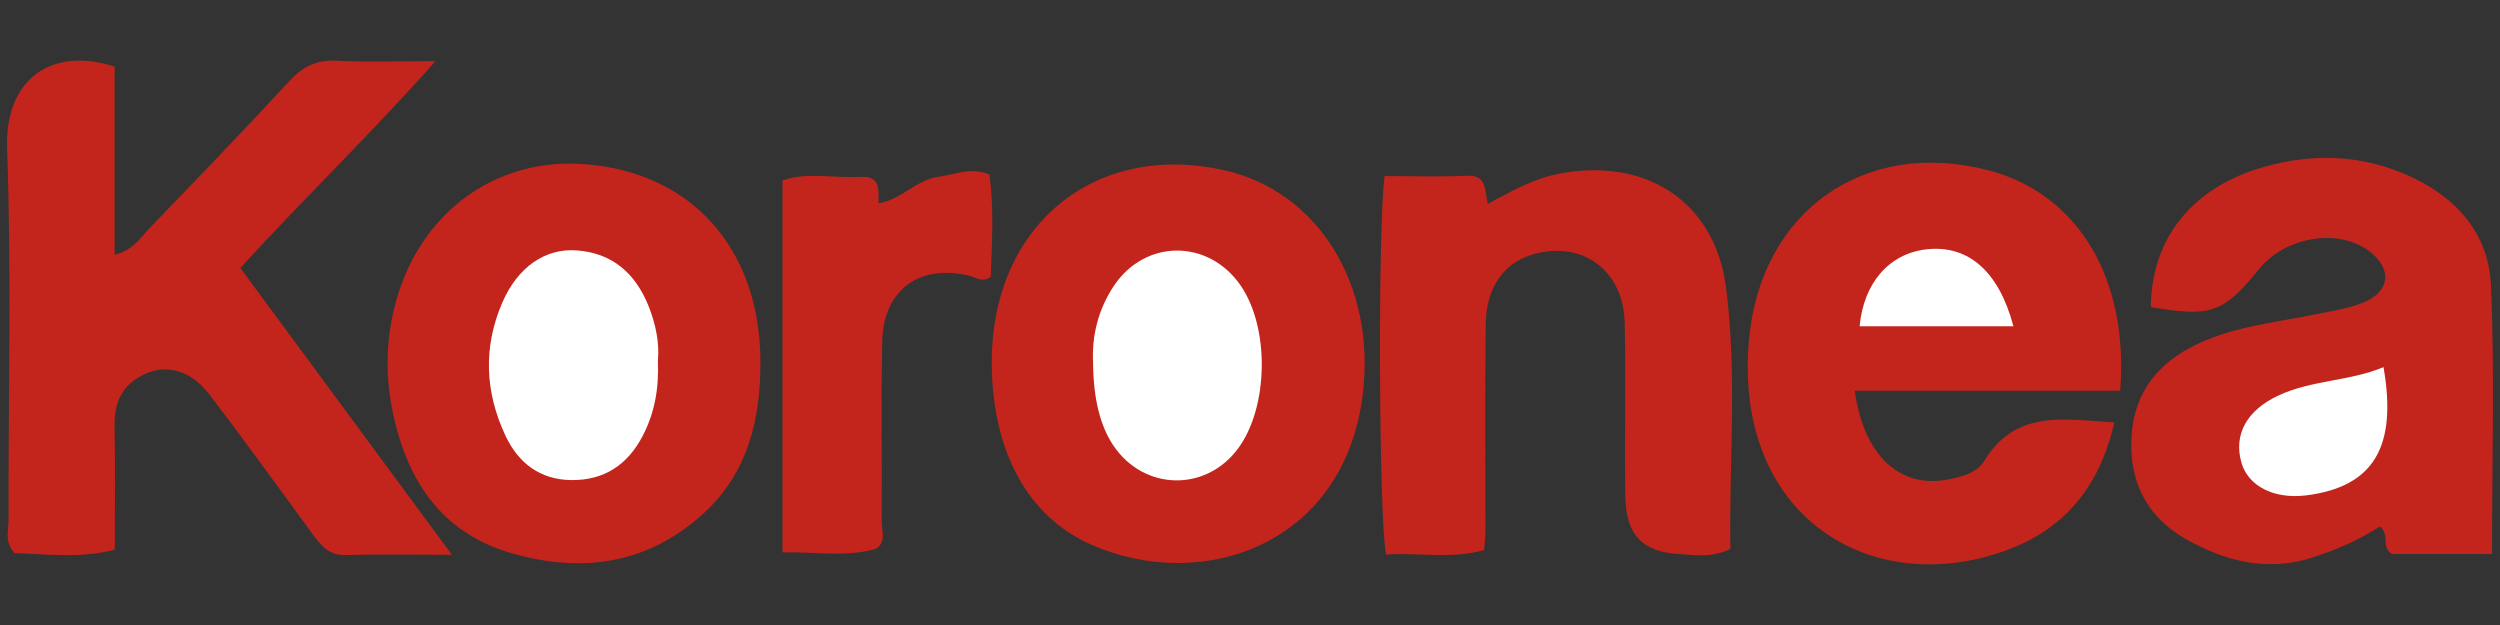
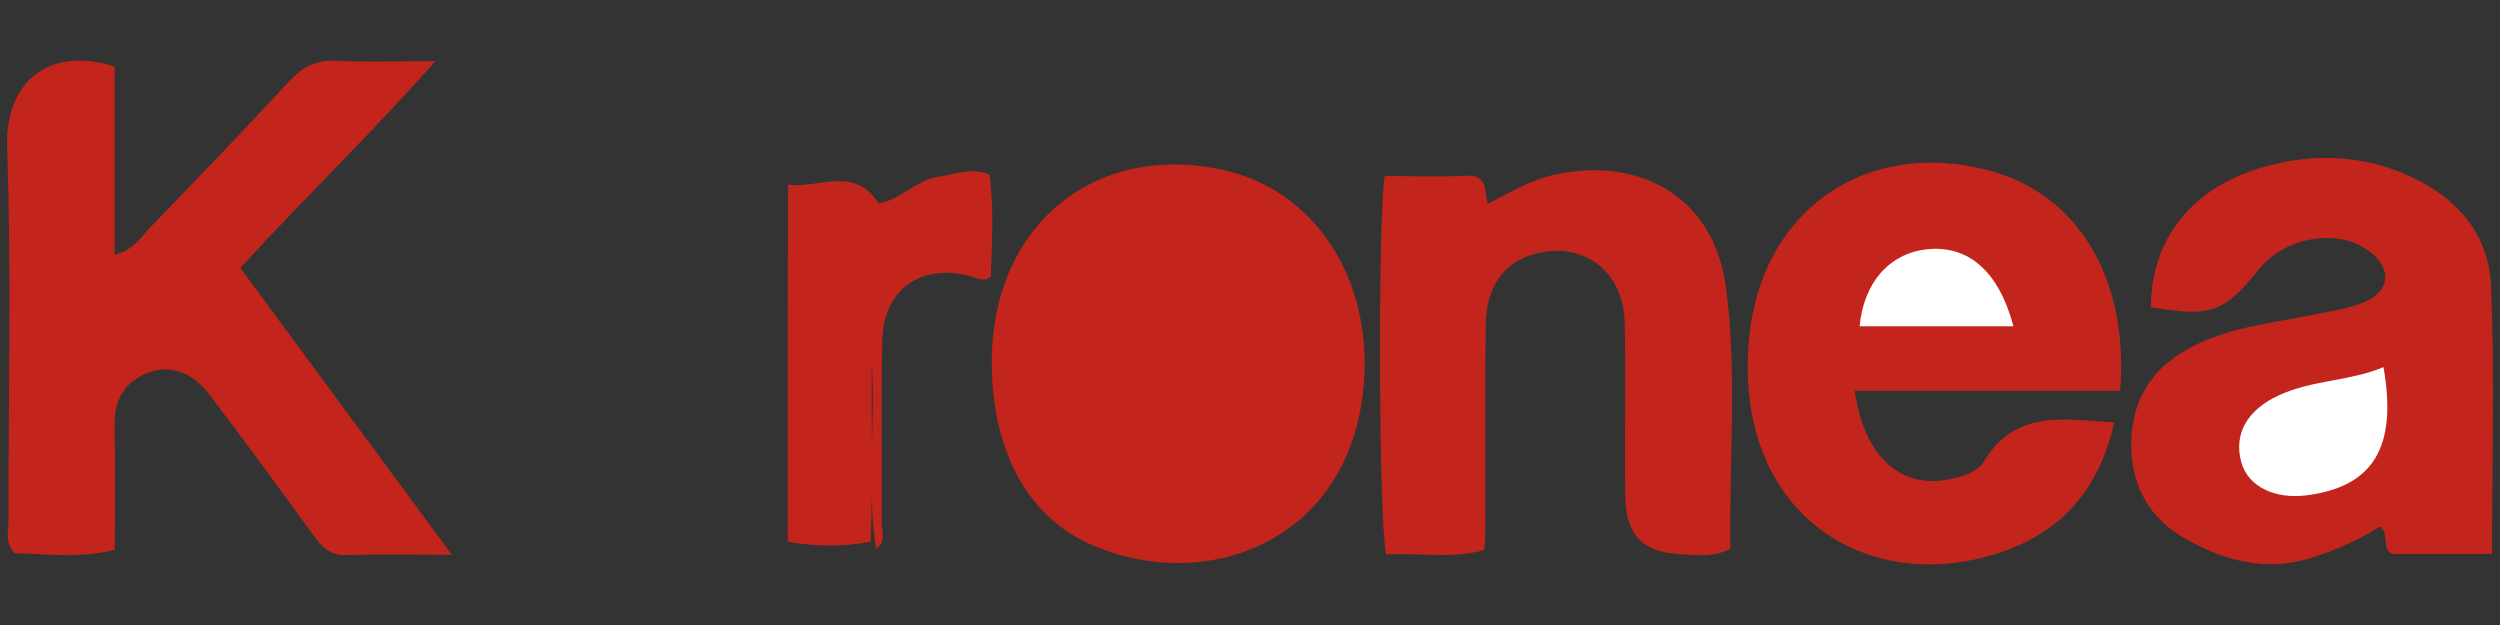
<svg xmlns="http://www.w3.org/2000/svg" version="1.1" id="Warstwa_1" x="0px" y="0px" viewBox="0 0 180 45" style="enable-background:new 0 0 180 45;" xml:space="preserve">
  <rect x="0" y="0" width="180" height="45" fill="#333333" stroke="none" />
  <style type="text/css">
	.st0{fill:#C3251C;}
	.st1{fill:#FFFFFF;}
</style>
  <g>
    <path class="st0" d="M17.304,19.293c5.08,6.888,9.976,13.527,15.231,20.651c-2.903,0-5.282-0.049-7.657,0.02   C23.654,40,23.089,39.25,22.48,38.417c-2.449-3.345-4.876-6.706-7.392-10c-1.439-1.883-3.314-2.287-5.041-1.29   c-1.382,0.798-1.828,2.026-1.799,3.575c0.055,2.924,0.016,5.85,0.016,8.878c-2.52,0.647-4.903,0.308-7.212,0.249   c-0.745-0.799-0.432-1.647-0.434-2.405C0.593,28.52,0.829,19.609,0.513,10.716C0.332,5.625,3.77,3.34,8.253,4.798   c0,4.398,0,8.892,0,13.542c1.365-0.334,1.881-1.26,2.547-1.95c3.373-3.493,6.745-6.989,10.039-10.555   c0.969-1.049,1.96-1.543,3.407-1.462c2.115,0.118,4.242,0.03,7.105,0.03C26.646,9.72,21.891,14.268,17.304,19.293z" />
    <path class="st0" d="M179.426,39.888c-2.705,0-5.008,0-7.206,0c-0.802-0.501-0.139-1.434-0.867-1.983   c-1.494,0.968-3.135,1.686-4.876,2.242c-3.248,1.039-6.21,0.265-9.011-1.286c-2.676-1.482-4.058-3.837-4.014-6.97   c0.044-3.133,1.491-5.376,4.214-6.844c2.819-1.519,5.972-1.784,9.029-2.413c1.183-0.243,2.413-0.41,3.513-0.871   c1.925-0.807,2.026-2.459,0.339-3.706c-2.232-1.65-6.011-1.015-7.909,1.329c-2.55,3.15-3.444,3.463-7.777,2.724   c0.033-4.969,3.015-8.684,8.283-10.132c3.512-0.966,7.004-0.823,10.362,0.711c3.384,1.546,5.689,4.164,5.845,7.865   C179.619,26.888,179.426,33.242,179.426,39.888z" />
    <path class="st0" d="M152.654,28.133c-6.46,0-12.768,0-19.11,0c0.628,4.638,3.217,7.036,6.656,6.401   c1.005-0.185,2.141-0.48,2.657-1.332c2.255-3.723,5.73-3.016,9.373-2.782c-1.041,4.564-3.539,7.67-7.838,9.225   c-9.6,3.474-19.529-2.346-18.476-15.056c0.779-9.407,8.365-14.671,17.289-12.315C149.562,13.952,153.286,19.964,152.654,28.133z" />
-     <path class="st0" d="M54.75,25.97c0.021,4.185-0.889,8.078-4.102,11.001c-4.003,3.641-8.71,4.335-13.825,2.856   c-4.656-1.346-7.146-4.659-8.316-9.155c-0.591-2.27-0.768-4.59-0.43-6.913c1.097-7.532,6.848-12.443,13.931-11.945   C49.751,12.357,54.704,17.862,54.75,25.97z" />
    <path class="st0" d="M71.407,26.206c-0.065-9.855,7.298-16.023,16.667-13.965c6.832,1.501,10.99,8.259,10.049,16.112   c-1.3,10.858-11.528,14.402-19.56,10.86C73.997,37.2,71.448,32.502,71.407,26.206z" />
    <path class="st0" d="M99.693,12.677c1.941,0,3.937,0.071,5.926-0.024c1.403-0.067,1.27,0.931,1.499,2.027   c1.645-0.863,3.184-1.771,4.968-2.138c6.252-1.285,11.359,1.848,12.184,8.134c0.824,6.284,0.211,12.644,0.318,18.851   c-1.372,0.647-2.502,0.434-3.582,0.375c-2.782-0.152-3.949-1.38-3.988-4.241c-0.057-4.14,0.048-8.283-0.04-12.422   c-0.078-3.659-2.881-5.822-6.293-5.008c-2.336,0.557-3.684,2.335-3.716,5.19c-0.055,4.948-0.013,9.897-0.019,14.846   c0,0.397-0.054,0.793-0.093,1.338c-2.385,0.665-4.752,0.164-7.056,0.323C99.273,37.413,99.195,16.254,99.693,12.677z" />
    <path class="st0" d="M63.256,14.637c1.622-0.236,2.695-1.696,4.341-1.914c1.172-0.155,2.312-0.721,3.644-0.153   c0.338,2.455,0.172,4.945,0.093,7.352c-0.607,0.449-1.026,0.067-1.494-0.051c-3.611-0.914-6.242,0.989-6.32,4.711   c-0.091,4.332-0.006,8.668-0.04,13.002c-0.005,0.646,0.361,1.423-0.407,1.928c-0.706-4.672,0.001-9.38-0.31-13.359   c-0.037,3.806,0.105,8.315-0.084,12.859c-2.056,0.361-3.832,0.35-5.962-0.008c0.01-8.459-0.02-16.888,0.029-25.704   C59.095,13.555,61.502,11.926,63.256,14.637z" />
-     <path class="st0" d="M63.256,14.637c-1.73-1.756-3.812-1.172-6.047-1.015c0,8.363,0,16.592,0,24.96   c1.58,0.72,3.232,0.346,5.193,0.22c0-5.326,0-10.52,0-15.714c0.223,0.001,0.447,0.001,0.67,0.002c0,5.474,0,10.948,0,16.422   c-2.162,0.629-4.341,0.209-6.73,0.255c0-8.951,0-17.759,0-26.773c1.727-0.631,3.736-0.146,5.693-0.258   C63.432,12.656,63.244,13.746,63.256,14.637z" />
    <path class="st1" d="M171.612,26.434c1.011,5.768-0.741,8.614-5.537,9.229c-2.332,0.299-4.217-0.654-4.698-2.375   c-0.564-2.019,0.397-3.753,2.674-4.815C166.458,27.351,169.168,27.459,171.612,26.434z" />
-     <path class="st1" d="M144.966,23.489c-3.85,0-7.459,0-11.073,0c0.288-3.125,2.133-5.232,4.805-5.536   C141.682,17.615,143.907,19.493,144.966,23.489z" />
-     <path class="st1" d="M47.368,25.962c0.086,2.056-0.247,3.81-1.115,5.46c-1.084,2.064-2.772,3.162-5.098,3.144   c-2.243-0.017-3.822-1.207-4.749-3.17c-1.492-3.16-1.636-6.409-0.224-9.646c1.094-2.508,3.058-3.886,5.331-3.722   c2.583,0.186,4.237,1.657,5.181,4.005C47.229,23.362,47.488,24.737,47.368,25.962z" />
-     <path class="st1" d="M78.701,26.085c-0.095-1.83,0.344-3.78,1.499-5.506c2.264-3.383,6.808-3.377,9.124-0.025   c2.108,3.051,2.014,8.786-0.192,11.75c-2.331,3.131-6.766,3.025-8.959-0.213C79.22,30.683,78.718,28.716,78.701,26.085z" />
+     <path class="st1" d="M144.966,23.489c-3.85,0-7.459,0-11.073,0c0.288-3.125,2.133-5.232,4.805-5.536   C141.682,17.615,143.907,19.493,144.966,23.489" />
  </g>
</svg>